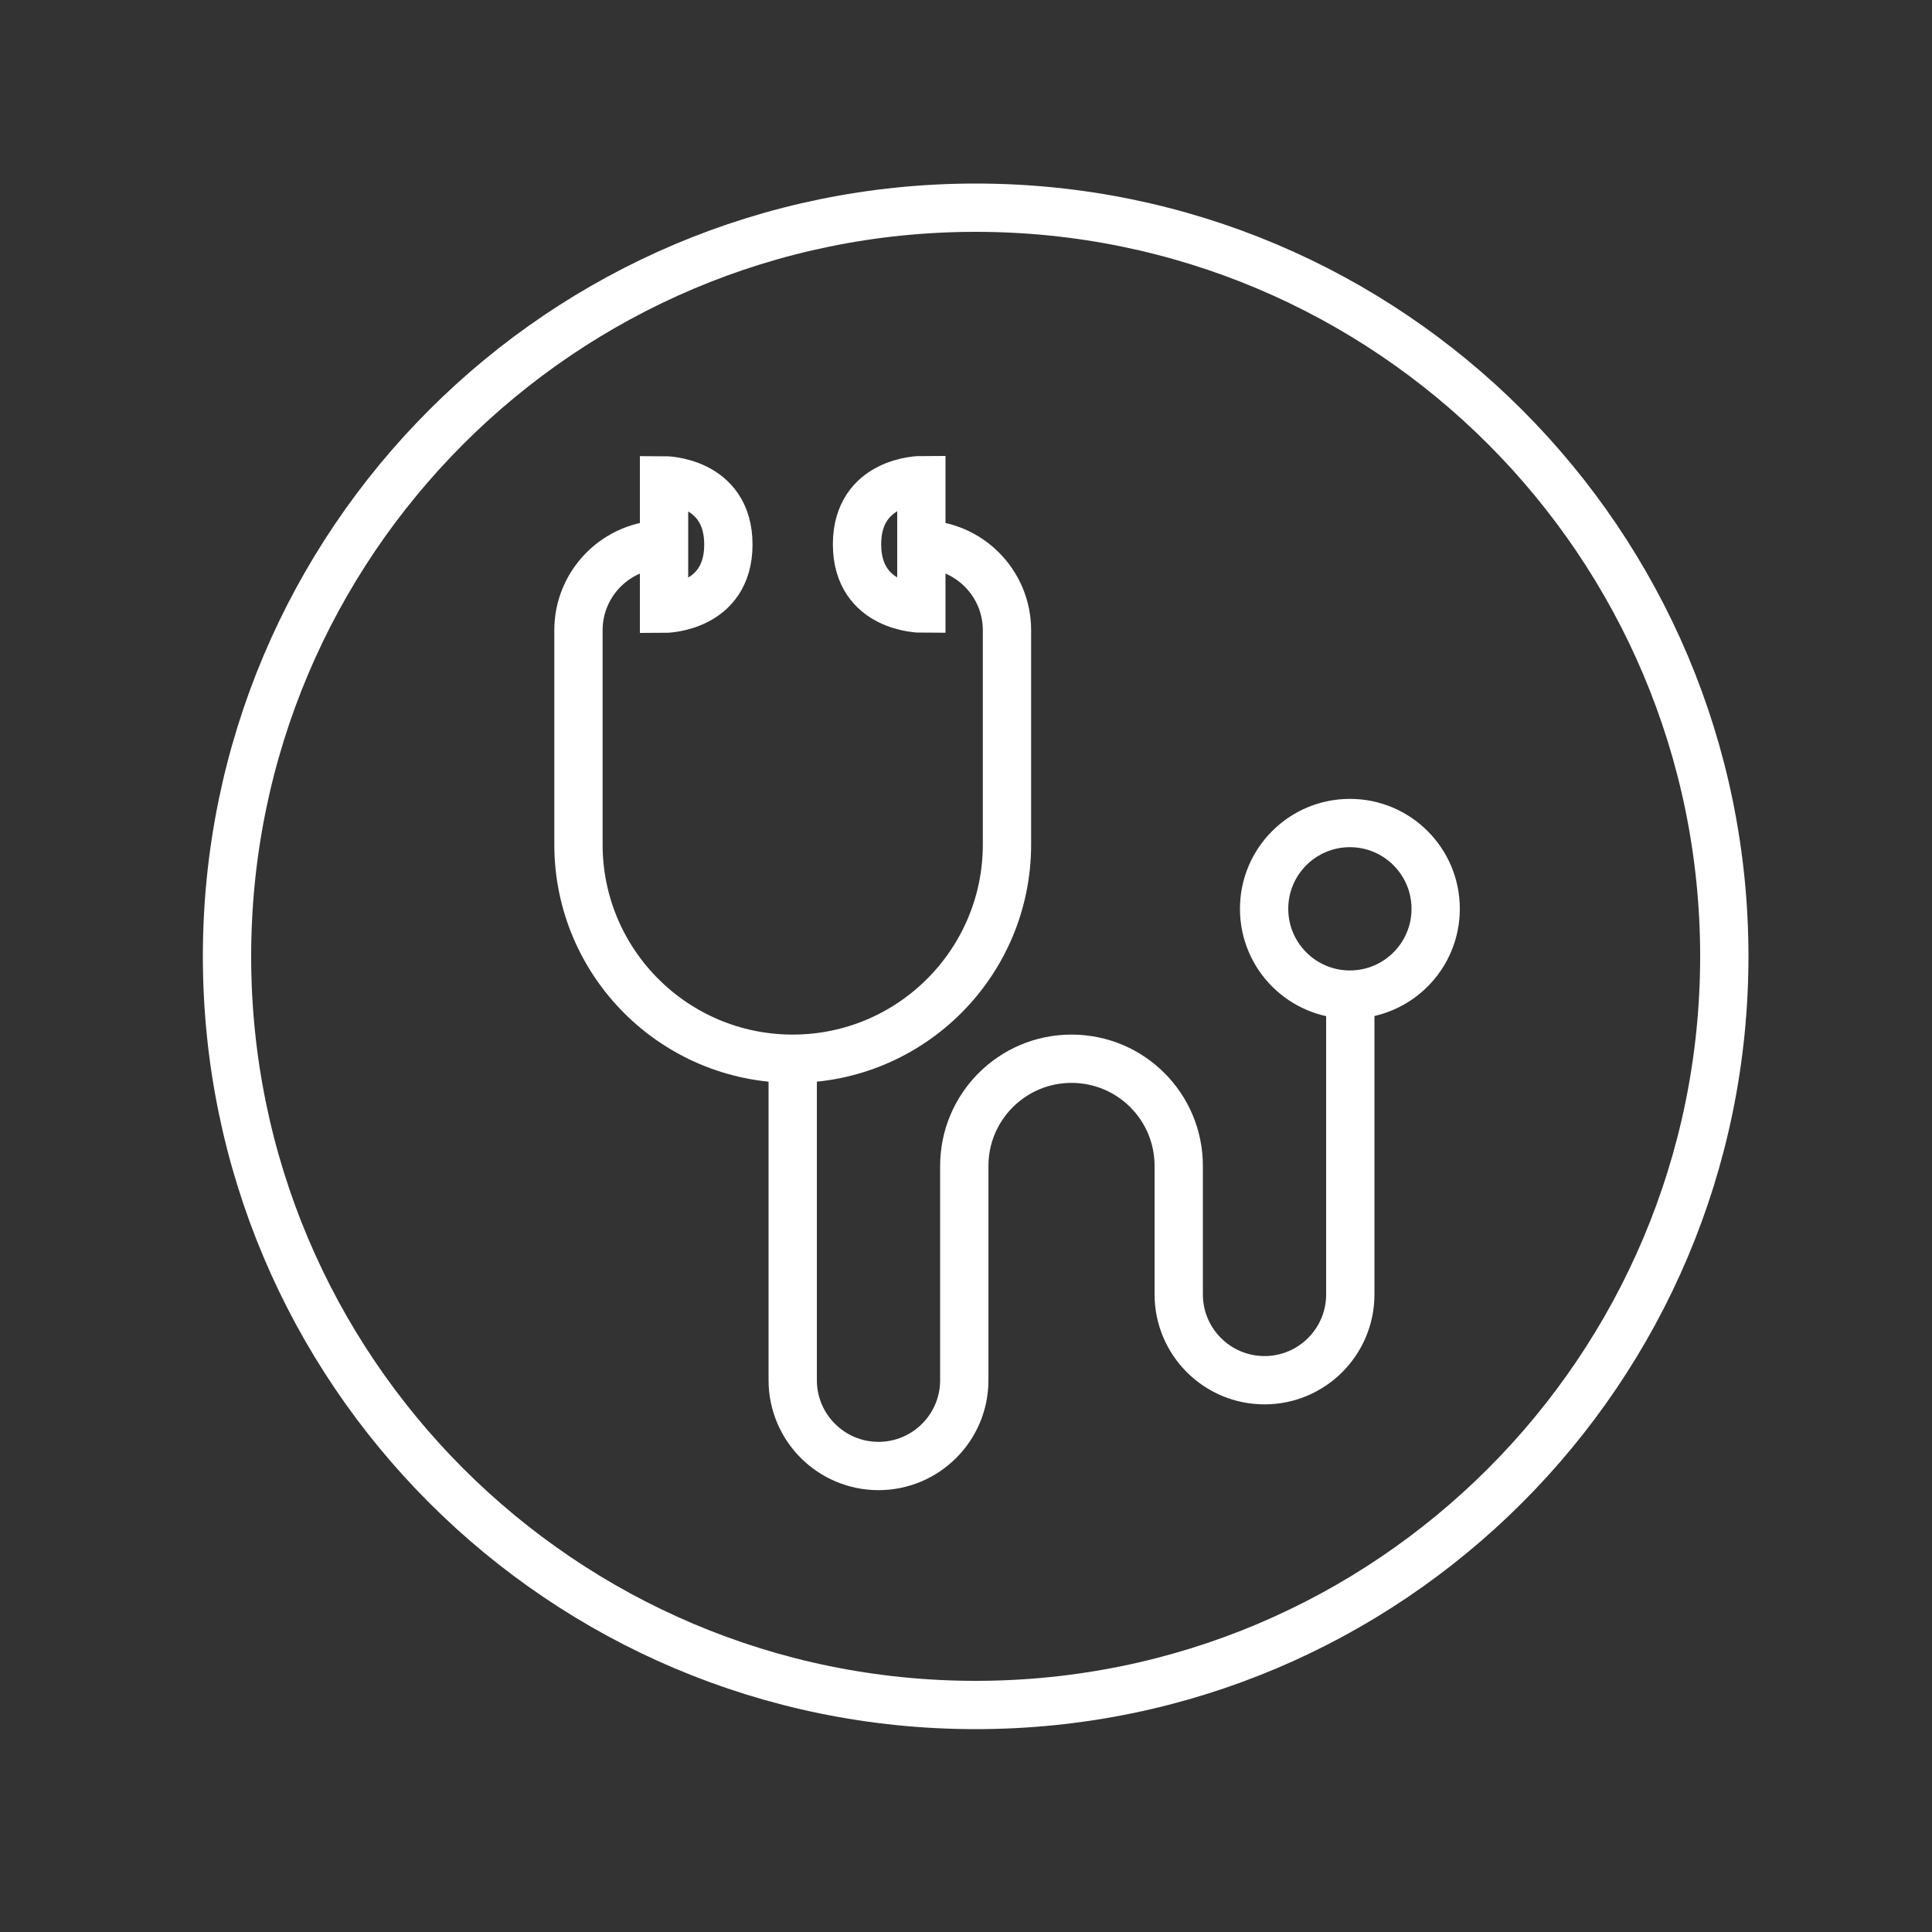
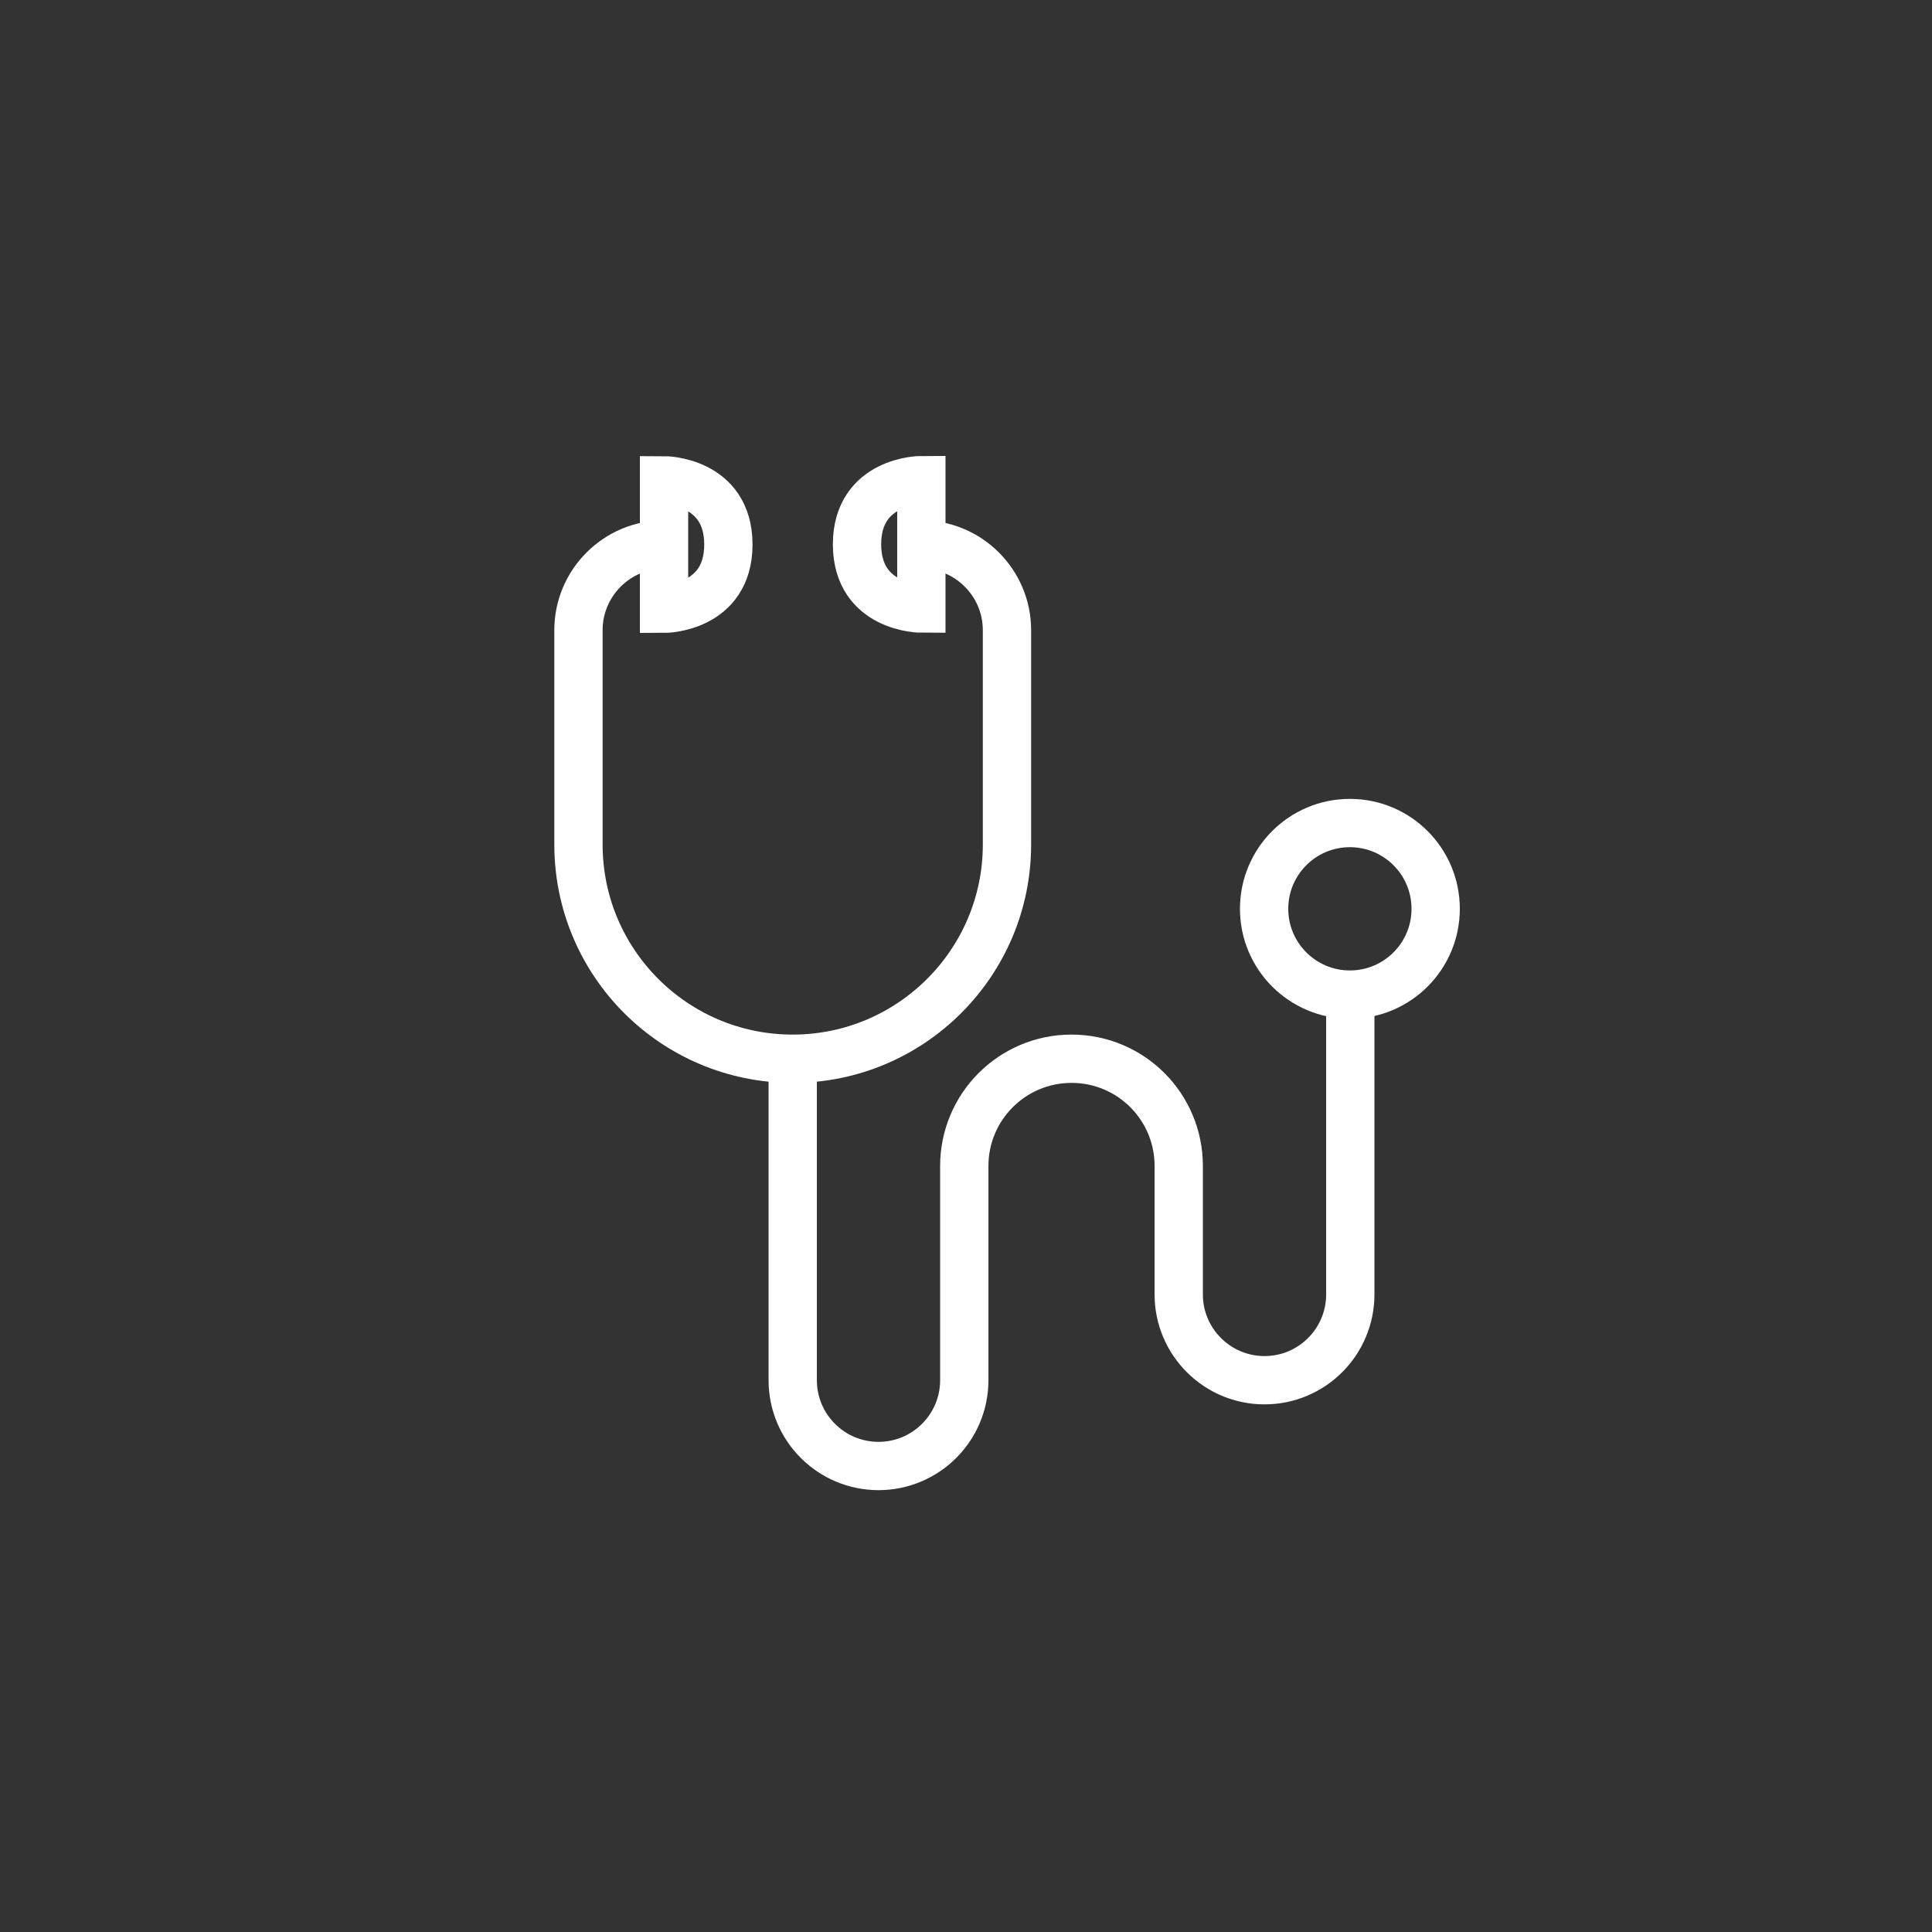
<svg xmlns="http://www.w3.org/2000/svg" width="100" height="100" viewBox="0 0 100 100" fill="none">
  <rect x="0" y="0" width="100" height="100" fill="#333333" stroke="none" />
  <path d="M69.87 51.48C72.322 51.48 74.31 49.492 74.31 47.04C74.31 44.588 72.322 42.6 69.87 42.6C67.418 42.6 65.43 44.588 65.43 47.04C65.43 49.492 67.418 51.48 69.87 51.48Z" stroke="white" stroke-width="2.5" stroke-miterlimit="10" />
  <path d="M34.381 28.18C31.931 28.18 29.941 30.17 29.941 32.62V43.71C29.941 49.84 34.911 54.8 41.031 54.8C47.151 54.8 52.121 49.83 52.121 43.71V32.62C52.121 30.17 50.131 28.18 47.681 28.18" stroke="white" stroke-width="2.5" stroke-miterlimit="10" />
  <path d="M41.031 54.8V71.44C41.031 73.89 43.021 75.88 45.471 75.88C47.921 75.88 49.911 73.89 49.911 71.44V60.35C49.911 57.29 52.391 54.8 55.461 54.8C58.531 54.8 61.011 57.28 61.011 60.35V67C61.011 69.45 63.001 71.44 65.451 71.44C67.901 71.44 69.891 69.45 69.891 67V51.47" stroke="white" stroke-width="2.5" stroke-miterlimit="10" />
  <path d="M37.701 28.18C37.701 31.51 34.371 31.51 34.371 31.51V24.86C34.371 24.86 37.701 24.86 37.701 28.19V28.18Z" stroke="white" stroke-width="2.5" stroke-miterlimit="10" />
  <path d="M44.359 28.18C44.359 24.85 47.689 24.85 47.689 24.85V31.5C47.689 31.5 44.359 31.5 44.359 28.17V28.18Z" stroke="white" stroke-width="2.5" stroke-miterlimit="10" />
-   <path d="M50.5 88.25C71.901 88.25 89.25 70.901 89.25 49.5C89.25 28.099 71.901 10.75 50.5 10.75C29.099 10.75 11.75 28.099 11.75 49.5C11.75 70.901 29.099 88.25 50.5 88.25Z" stroke="white" stroke-width="2.5" stroke-linecap="round" stroke-linejoin="round" />
</svg>